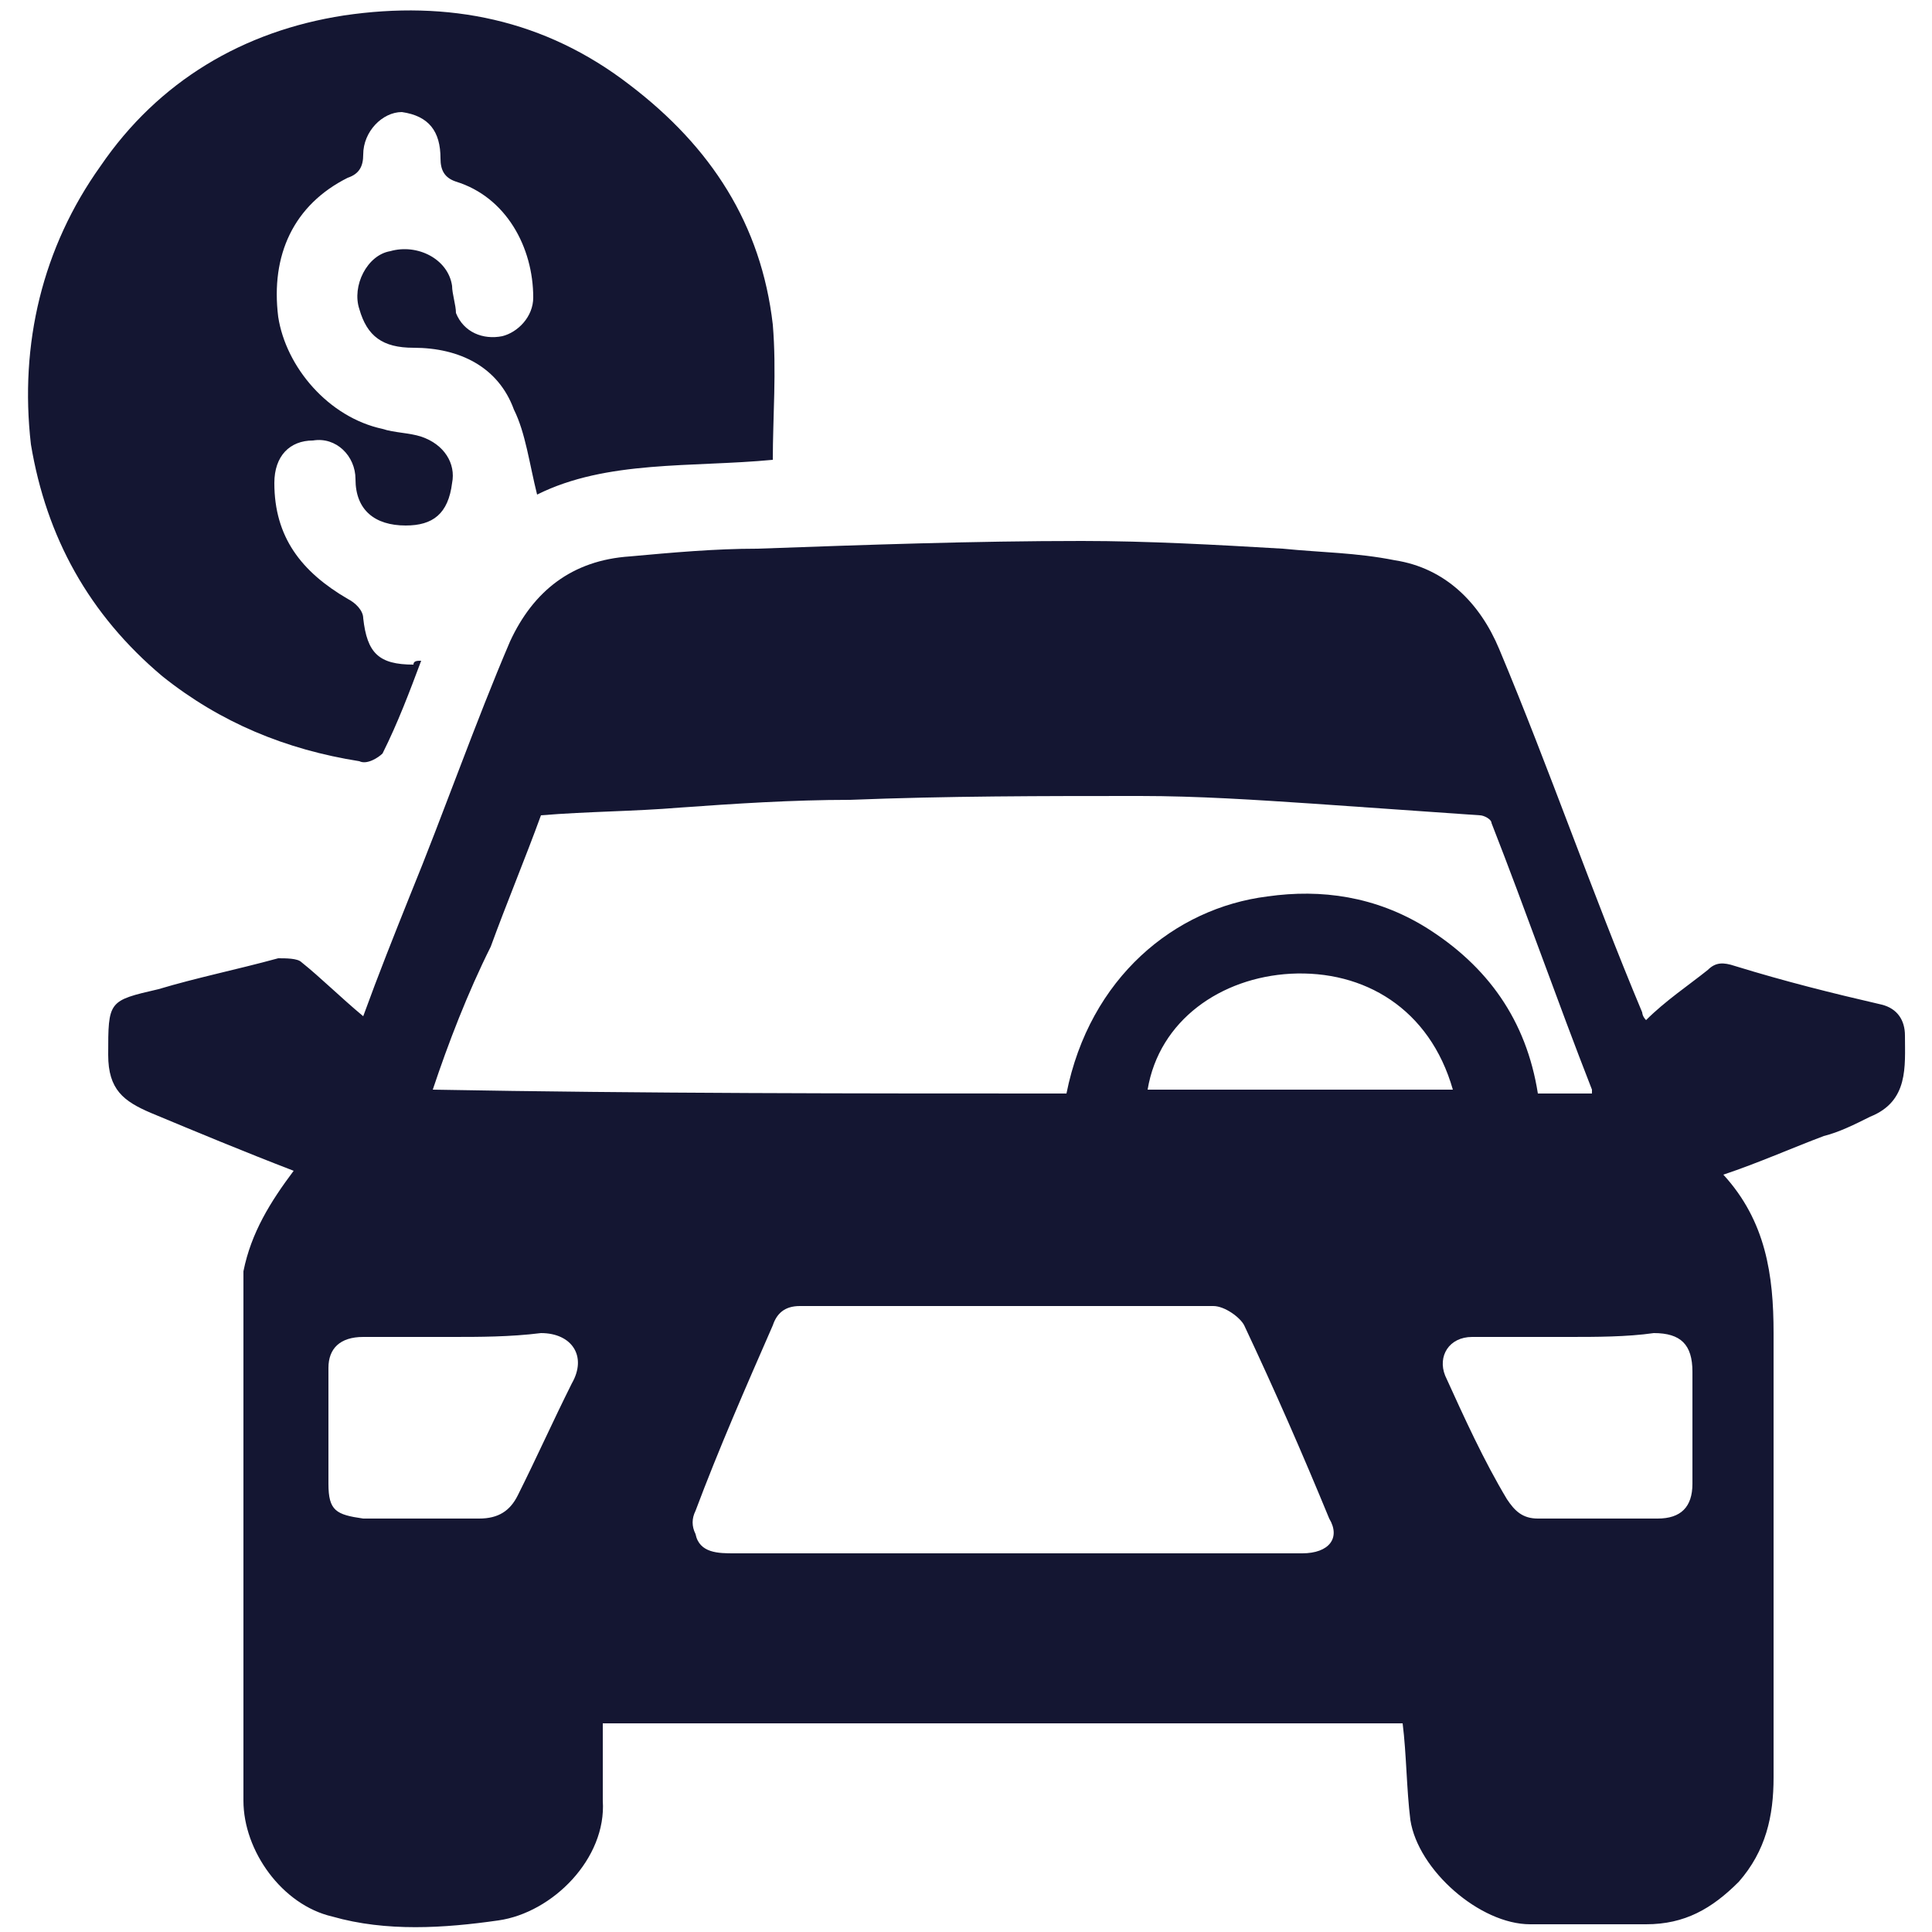
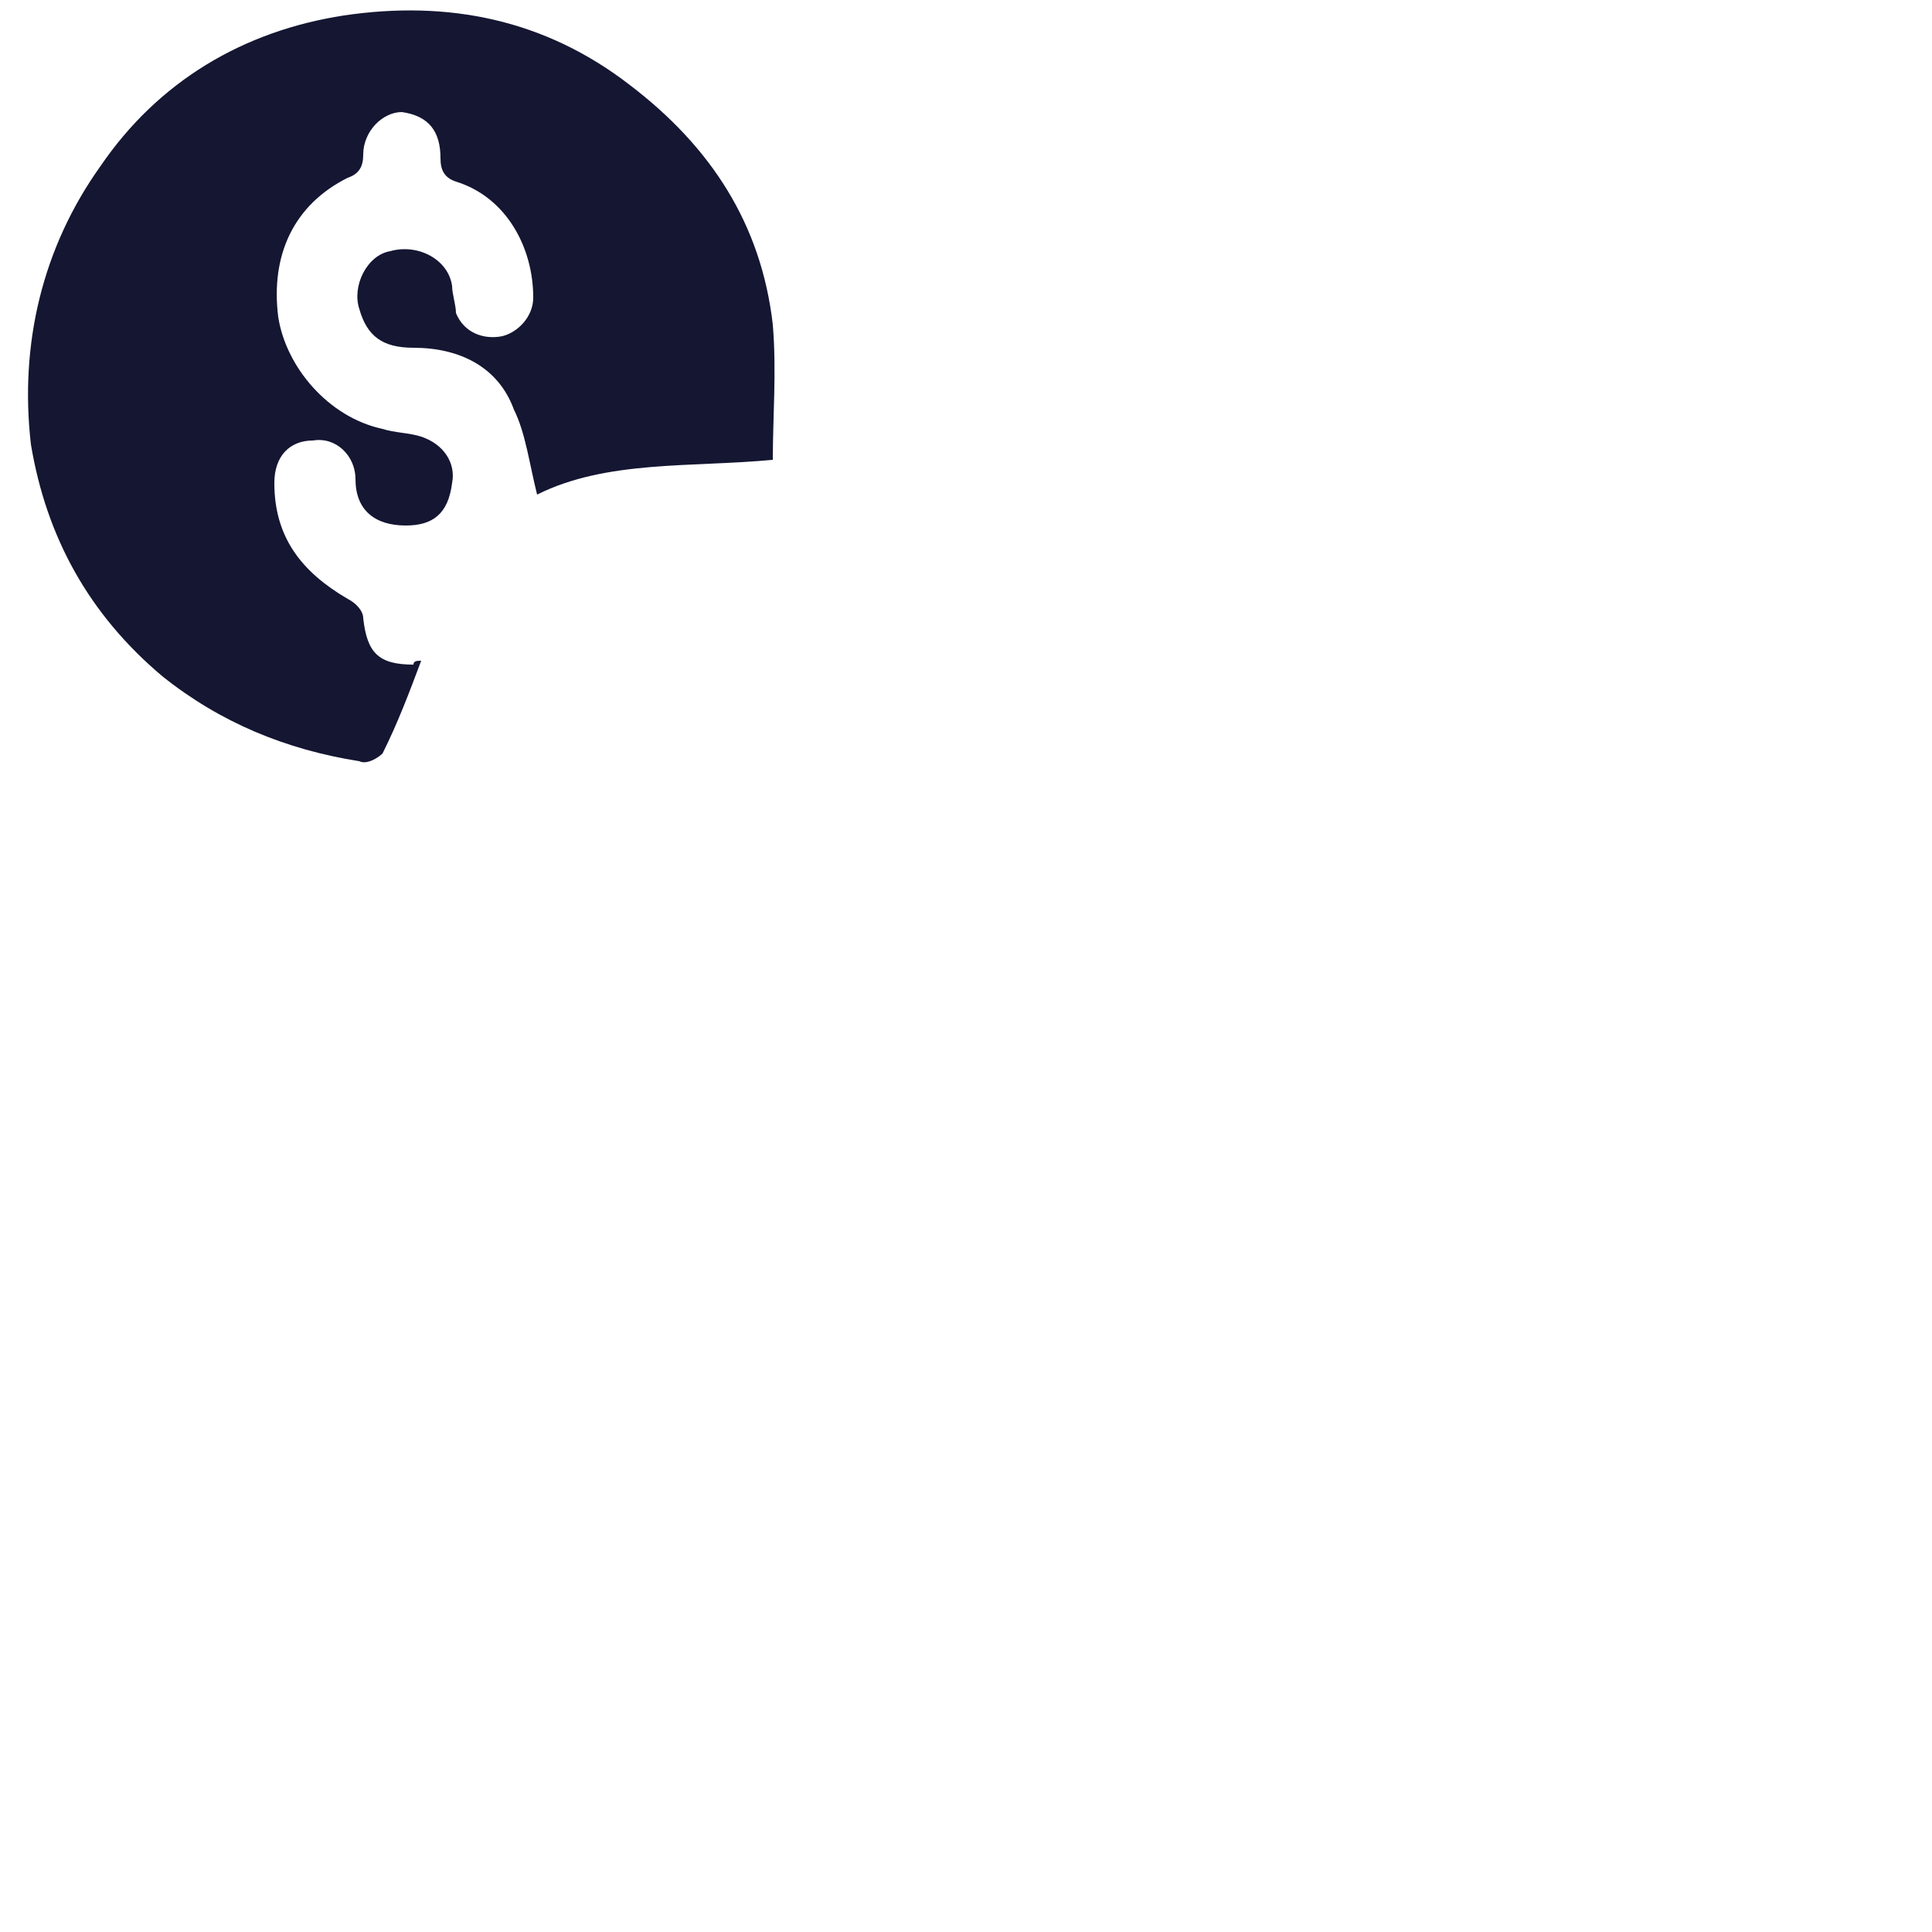
<svg xmlns="http://www.w3.org/2000/svg" version="1.1" id="Vacation_Rental_Listings_Datasets" x="0px" y="0px" viewBox="0 0 50 50" style="enable-background:new 0 0 50 50;" xml:space="preserve">
  <style type="text/css">
	.st0{fill:#141632;}
</style>
  <g>
-     <path class="st0" d="M7.6,30.3c-1.3-0.5-2.5-1-3.7-1.5c-0.7-0.3-1.1-0.6-1.1-1.5c0-1.4,0-1.4,1.3-1.7c1-0.3,2-0.5,3.1-0.8   c0.2,0,0.5,0,0.6,0.1c0.5,0.4,1,0.9,1.6,1.4c0.4-1.1,0.8-2.1,1.2-3.1c0.9-2.2,1.7-4.5,2.6-6.6c0.6-1.3,1.6-2.1,3.1-2.2   c1.1-0.1,2.2-0.2,3.3-0.2c2.8-0.1,5.6-0.2,8.4-0.2c1.7,0,3.5,0.1,5.2,0.2c1,0.1,1.9,0.1,2.9,0.3c1.3,0.2,2.2,1.1,2.7,2.3   c1.3,3.1,2.4,6.3,3.7,9.4c0,0,0,0.1,0.1,0.2c0.5-0.5,1.1-0.9,1.6-1.3c0.2-0.2,0.4-0.2,0.7-0.1c1.3,0.4,2.5,0.7,3.8,1   c0.4,0.1,0.6,0.4,0.6,0.8c0,0.8,0.1,1.7-0.9,2.1c-0.4,0.2-0.8,0.4-1.2,0.5c-0.8,0.3-1.7,0.7-2.6,1c1.1,1.2,1.3,2.6,1.3,4.1   c0,3.8,0,7.7,0,11.5c0,1-0.2,1.9-0.9,2.7c-0.7,0.7-1.4,1.1-2.4,1.1c-1,0-2,0-3,0c-1.3,0-2.9-1.4-3.1-2.7c-0.1-0.8-0.1-1.7-0.2-2.5   c-6.9,0-13.8,0-20.7,0c0,0.7,0,1.3,0,2c0.1,1.5-1.3,2.9-2.7,3.1c-1.4,0.2-2.9,0.3-4.3-0.1c-1.3-0.3-2.3-1.7-2.3-3   c0-4.6,0-9.1,0-13.7C6.5,31.9,7,31.1,7.6,30.3z M11.2,28.2C11.2,28.2,11.2,28.2,11.2,28.2c5.5,0.1,10.9,0.1,16.4,0.1   c0.6-3,2.8-4.8,5.2-5.1c1.4-0.2,2.8,0,4.1,0.8c1.6,1,2.6,2.4,2.9,4.3c0.5,0,1,0,1.4,0c0-0.1,0-0.1,0-0.1c-0.9-2.3-1.7-4.6-2.6-6.9   c0-0.1-0.2-0.2-0.3-0.2c-1.4-0.1-2.9-0.2-4.3-0.3c-1.5-0.1-3-0.2-4.5-0.2c-2.5,0-5,0-7.5,0.1c-1.5,0-3,0.1-4.4,0.2   c-1.2,0.1-2.4,0.1-3.6,0.2c-0.4,1.1-0.9,2.3-1.3,3.4C12.1,25.7,11.6,27,11.2,28.2z M26.2,40.2c2.5,0,5,0,7.5,0c0.7,0,1-0.4,0.7-0.9   c-0.7-1.7-1.4-3.3-2.2-5c-0.1-0.2-0.5-0.5-0.8-0.5c-3.6,0-7.2,0-10.7,0c-0.4,0-0.6,0.2-0.7,0.5c-0.7,1.6-1.4,3.2-2,4.8   c-0.1,0.2-0.1,0.4,0,0.6c0.1,0.5,0.6,0.5,1,0.5C21.3,40.2,23.8,40.2,26.2,40.2z M11.7,34.6c-0.8,0-1.5,0-2.3,0   c-0.6,0-0.9,0.3-0.9,0.8c0,1,0,2,0,3c0,0.7,0.2,0.8,0.9,0.9c1,0,2,0,3,0c0.5,0,0.8-0.2,1-0.6c0.5-1,0.9-1.9,1.4-2.9   c0.4-0.7,0-1.3-0.8-1.3C13.2,34.6,12.4,34.6,11.7,34.6z M40.6,34.6C40.6,34.6,40.6,34.6,40.6,34.6c-0.8,0-1.6,0-2.5,0   c-0.6,0-0.9,0.5-0.7,1c0.5,1.1,1,2.2,1.6,3.2c0.2,0.3,0.4,0.5,0.8,0.5c1,0,2.1,0,3.1,0c0.6,0,0.9-0.3,0.9-0.9c0-1,0-1.9,0-2.9   c0-0.7-0.3-1-1-1C42.1,34.6,41.3,34.6,40.6,34.6z M37.6,28.2c-0.6-2.1-2.3-3.1-4.2-3c-1.8,0.1-3.4,1.2-3.7,3   C32.3,28.2,35,28.2,37.6,28.2z" />
    <path class="st0" d="M10.9,17.1c-0.3,0.8-0.6,1.6-1,2.4c-0.1,0.1-0.4,0.3-0.6,0.2c-1.9-0.3-3.6-1-5.1-2.2c-1.9-1.6-3-3.6-3.4-6   C0.5,8.9,1.1,6.4,2.6,4.3c1.5-2.2,3.7-3.5,6.3-3.9c2.7-0.4,5.2,0.1,7.4,1.8c2.1,1.6,3.4,3.6,3.7,6.2c0.1,1.2,0,2.4,0,3.5   c-2.1,0.2-4.3,0-6.1,0.9c-0.2-0.8-0.3-1.6-0.6-2.2C12.9,9.5,11.9,9,10.7,9c-0.8,0-1.2-0.3-1.4-1c-0.2-0.6,0.2-1.4,0.8-1.5   c0.7-0.2,1.5,0.2,1.6,0.9c0,0.2,0.1,0.5,0.1,0.7c0.2,0.5,0.7,0.7,1.2,0.6c0.4-0.1,0.8-0.5,0.8-1c0-1.3-0.7-2.6-2-3   c-0.3-0.1-0.4-0.3-0.4-0.6c0-0.7-0.3-1.1-1-1.2C9.9,2.9,9.4,3.4,9.4,4c0,0.3-0.1,0.5-0.4,0.6C7.6,5.3,7,6.6,7.2,8.2   c0.2,1.3,1.3,2.6,2.7,2.9c0.3,0.1,0.7,0.1,1,0.2c0.6,0.2,0.9,0.7,0.8,1.2c-0.1,0.8-0.5,1.1-1.2,1.1c-0.8,0-1.3-0.4-1.3-1.2   c0-0.6-0.5-1.1-1.1-1c-0.6,0-1,0.4-1,1.1c0,1.4,0.7,2.3,1.9,3c0.2,0.1,0.4,0.3,0.4,0.5c0.1,0.9,0.4,1.2,1.3,1.2   C10.7,17.1,10.8,17.1,10.9,17.1z" />
  </g>
</svg>